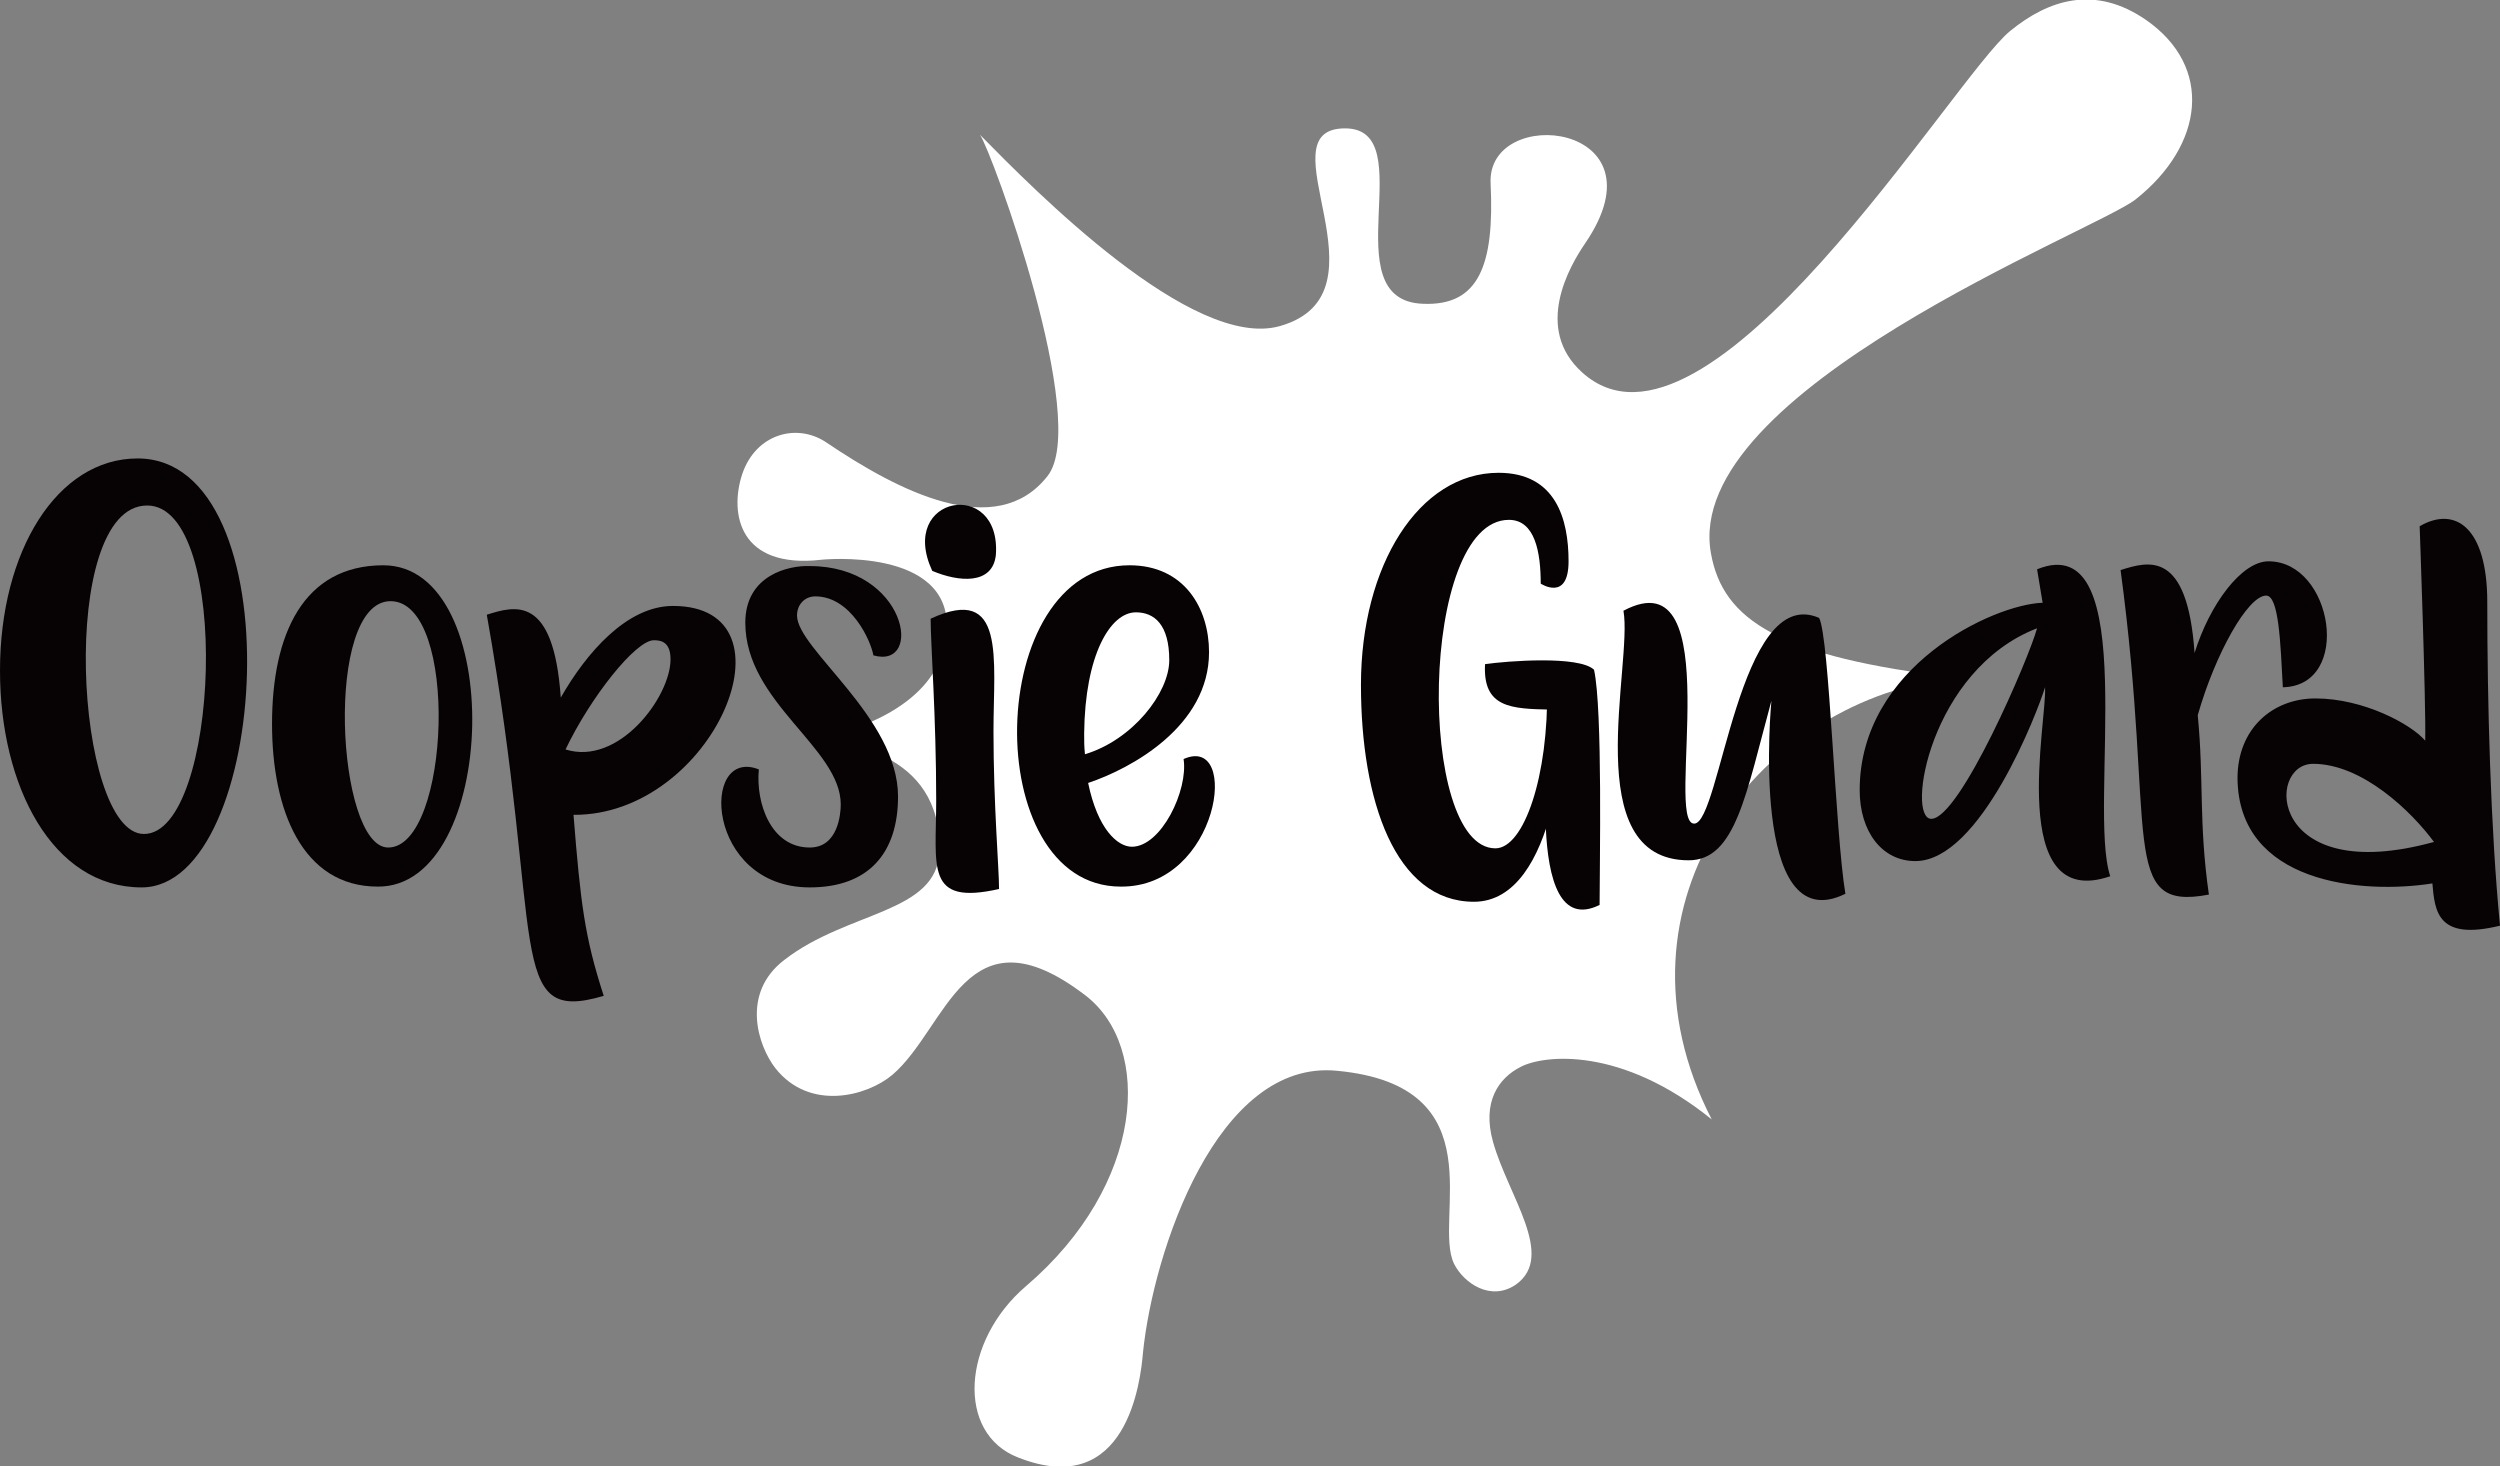
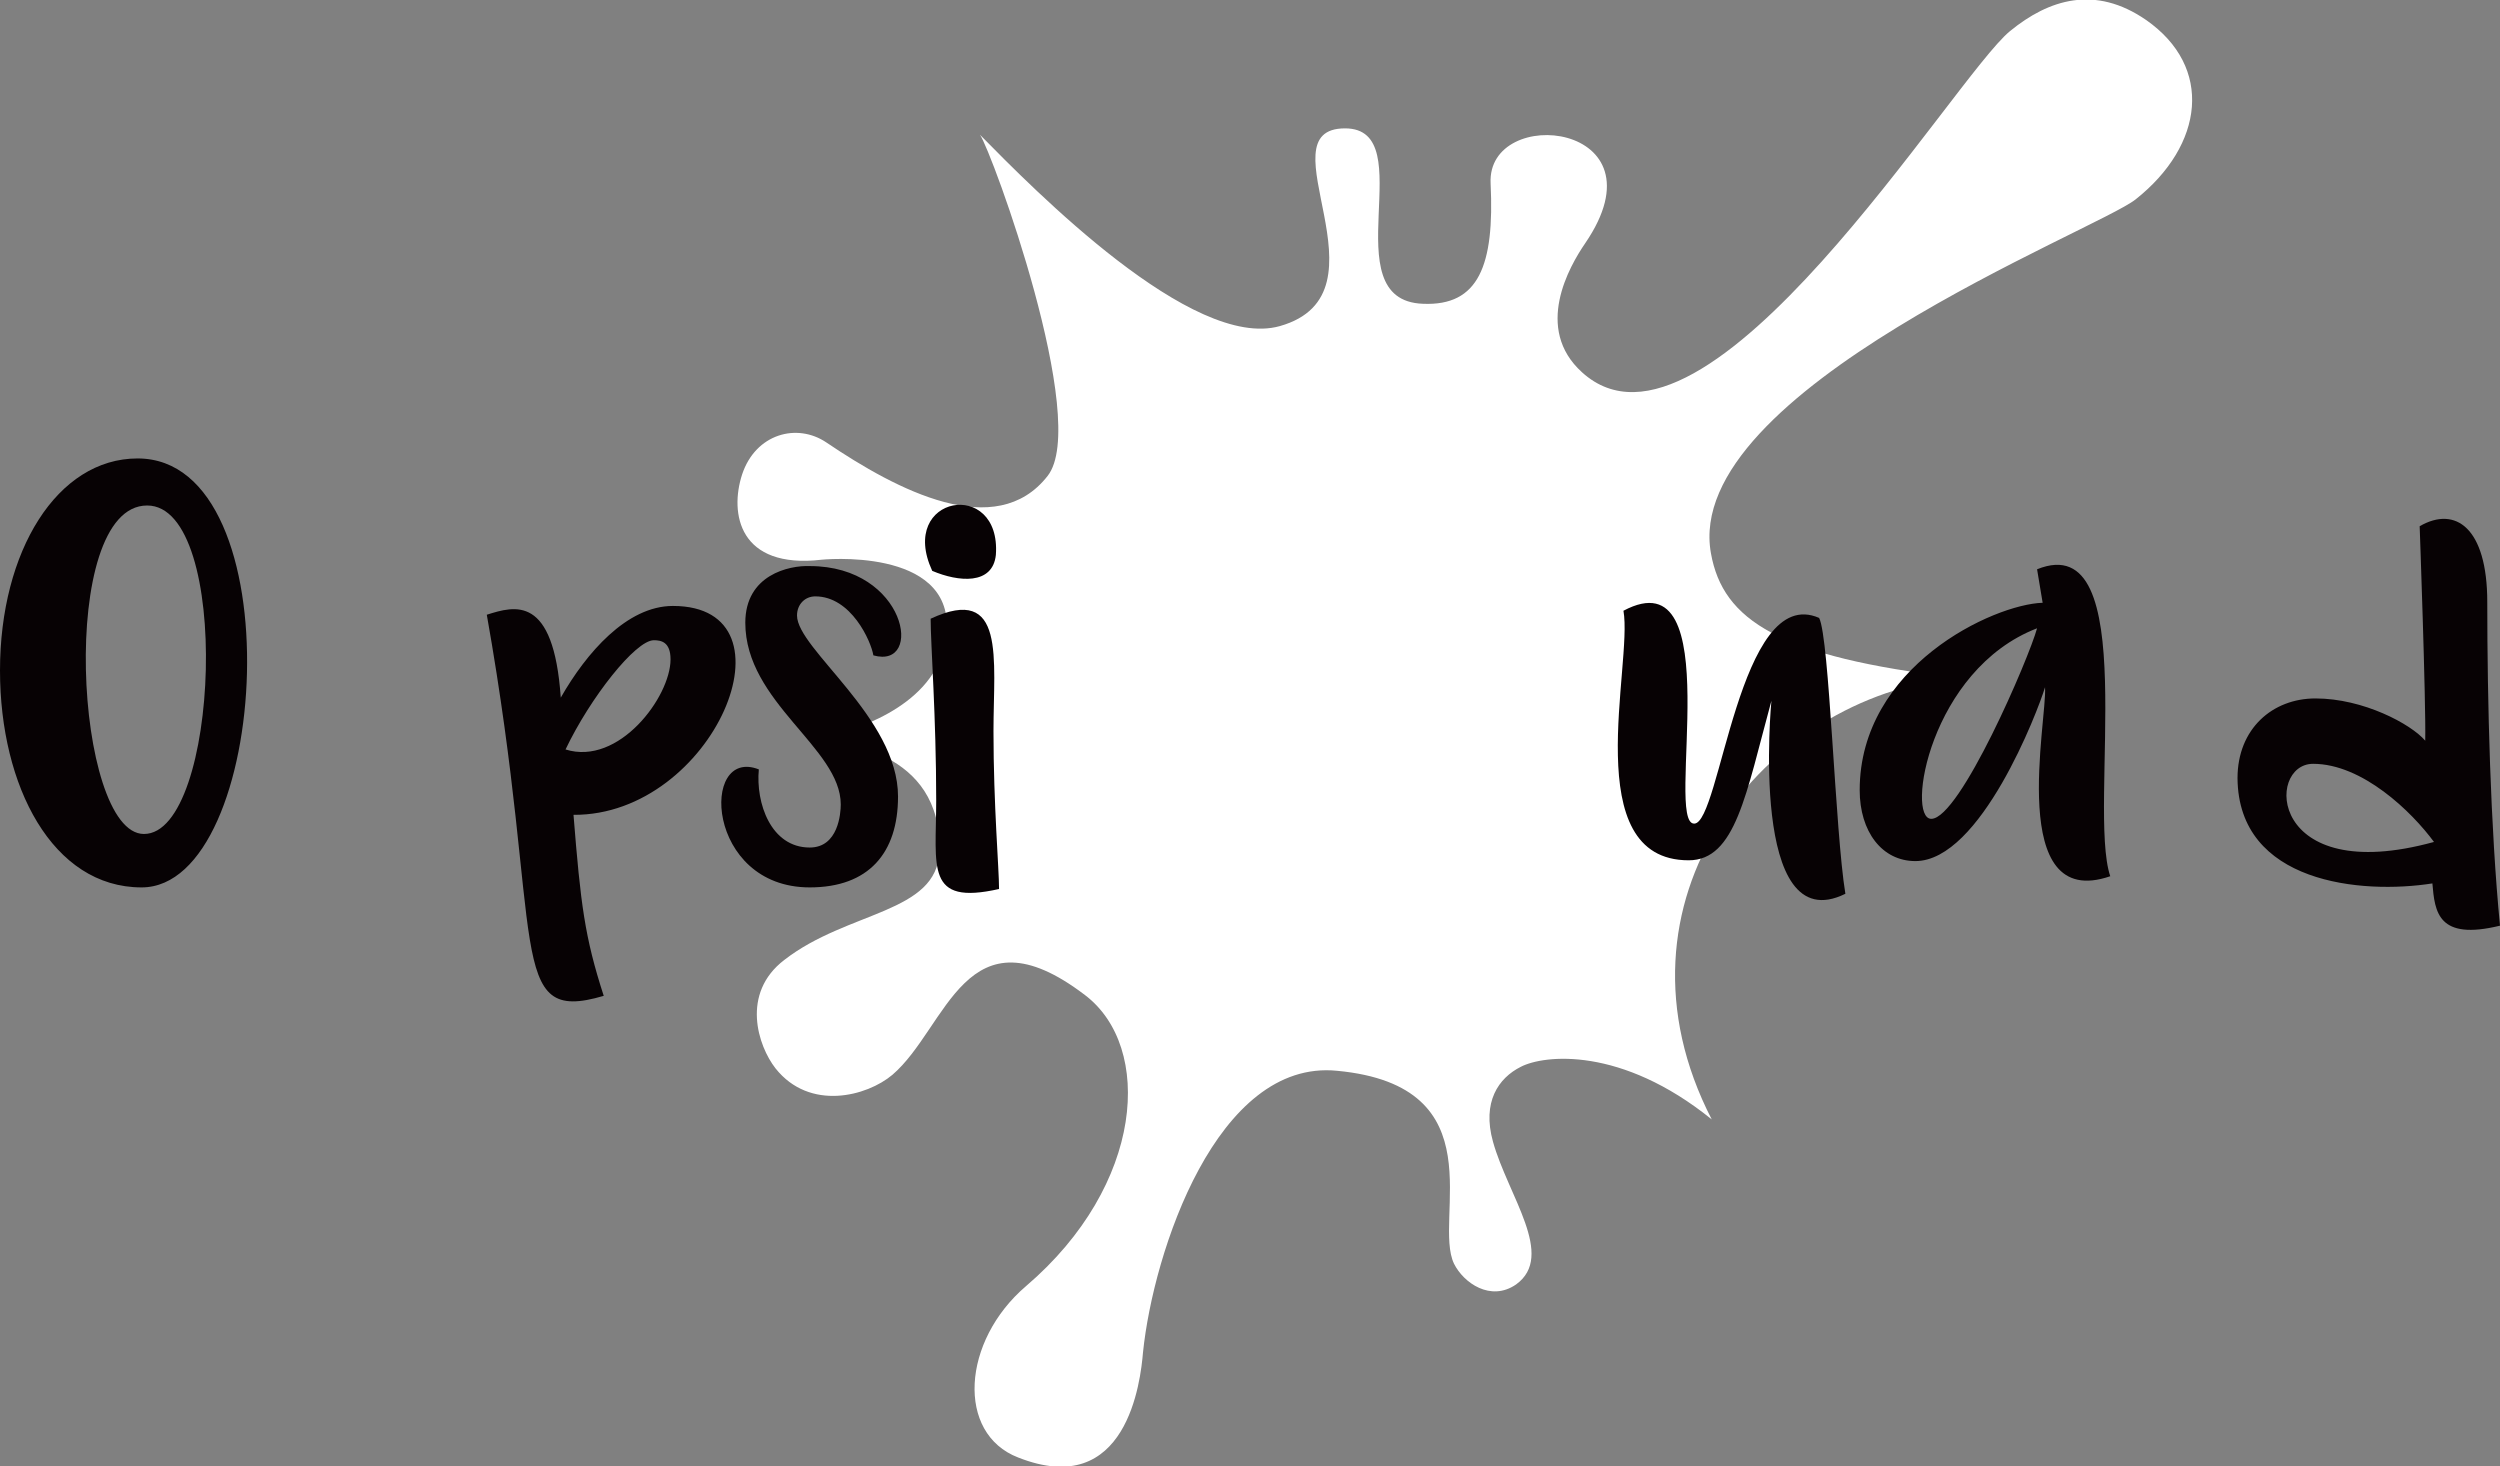
<svg xmlns="http://www.w3.org/2000/svg" width="237" height="139" viewBox="0 0 237 139" fill="none">
  <rect x="0" y="0" width="237" height="139" fill="#808080" stroke="none" />
  <g clip-path="url(#clip0)" fill-rule="evenodd" clip-rule="evenodd">
    <path d="M89.507 61.375c-1.433 5.82-8.748 7.936-11.688 8.616 1.508.454 11.537.983 11.235 10.733-.226 5.896-8.672 5.594-14.704 10.28-4.147 3.174-2.488 8.163-.83 10.279 3.243 4.082 8.672 2.646 11.085.605 5.203-4.46 6.937-16.175 18.248-7.559 6.485 4.914 5.656 17.99-5.58 27.589-6.108 5.215-6.635 13.983-.754 16.251 10.331 4.081 11.613-7.257 11.839-9.978.98-9.523 7.013-27.815 18.399-26.681 15.232 1.436 9.049 14.059 11.085 18.292.904 1.814 3.468 3.628 5.881 1.965 3.77-2.721-.754-8.39-2.187-13.53-1.055-3.779.528-6.047 2.64-7.105 2.186-1.134 9.501-1.965 18.097 4.989-10.632-20.635 4.826-40.06 23.225-41.874-16.816-1.965-22.169-5.442-23.3-11.791-2.79-15.42 36.571-30.612 40.266-33.56 6.485-5.14 7.39-12.547.98-17.006-4.826-3.326-9.199-1.966-12.894 1.058-5.354 4.384-28.729 43.083-40.568 32.35-4.6-4.157-1.207-10.053.301-12.245 7.843-11.489-9.35-13.227-8.973-5.669.377 7.786-1.131 11.64-6.409 11.414-8.747-.303 0-16.629-7.39-16.629-7.993 0 4.751 15.646-6.183 18.745-8.295 2.343-23.3-12.925-28.428-18.14 1.13 1.587 10.481 27.21 6.41 32.35-4.902 6.273-14.252 1.36-20.963-3.175-2.79-1.89-6.712-.831-7.993 3.024-1.207 3.703-.302 8.994 7.54 8.087 1.584-.15 13.8-.831 11.612 8.315z" fill="#fff" />
    <path d="M219.28 72.41c4.675 0 9.35 4.535 11.461 7.407-15.684 4.309-15.986-7.407-11.461-7.407zm11.31 11.338c.227 2.72.528 5.442 6.41 4.006-.905-9.297-1.207-21.24-1.207-30.688 0-7.029-3.016-9.145-6.409-7.18 0 0 .603 16.704.528 20.332-1.357-1.587-5.882-4.006-10.406-4.006-4.072 0-7.39 2.872-7.39 7.558.075 9.978 11.763 11.036 18.474 9.978zm-76.687-25.85c.905 5.064-4.374 23.658 6.183 23.658 4.449 0 5.429-6.274 7.842-15.117 0 0-2.186 22.826 7.013 18.291-.98-5.97-1.508-24.262-2.488-26.152-7.616-3.326-9.351 19.5-11.839 19.5-2.865.076 3.393-25.547-6.711-20.18zm39.211 1.662c-.754 2.797-7.314 18.065-10.029 18.065-2.413 0-.151-14.134 10.029-18.064zm-16.816 15.344c0 3.93 2.112 6.727 5.279 6.727 6.183 0 11.612-14.21 12.291-16.477.226 3.023-3.695 21.315 6.183 17.913-2.187-6.5 3.167-33.181-6.937-29.1l.528 3.175c-4.675.151-17.344 6.047-17.344 17.762zM53.613 71.05c2.338-4.913 6.636-10.356 8.37-10.356.68 0 1.584.151 1.584 1.814 0 3.553-4.901 10.129-9.954 8.541zm3.62 23.355c-1.81-5.593-2.187-8.692-2.865-17.158 13.27.076 21.64-19.803 9.425-19.803-4.373 0-8.219 4.46-10.632 8.692-.679-9.825-4.373-8.692-7.013-7.86 5.505 31.065 1.66 38.926 11.085 36.13z" fill="#070204" />
-     <path d="M36.798 80.346c-4.901 0-6.108-23.355.226-23.355 6.56 0 5.656 23.355-.226 23.355zm-.453-26.757c-7.615 0-10.556 6.576-10.556 15.042 0 8.163 2.865 15.419 10.029 15.419 11.461.076 12.215-30.46.528-30.46z" fill="#070204" />
    <path d="M13.648 79.061c-6.56 0-8.219-31.14.302-31.14 8.069 0 6.862 31.14-.302 31.14zm-.603-35.6C5.43 43.461 0 52.23 0 63.567c0 10.96 4.977 20.559 13.422 20.559 12.216 0 14.553-40.665-.377-40.665zm57.61 15.571c0 7.558 9.049 11.866 9.049 17.233 0 .831-.226 4.081-2.941 4.081-3.695 0-5.128-4.232-4.826-7.407-5.58-2.192-5.052 11.187 4.826 11.187 5.58 0 8.37-3.25 8.37-8.617 0-7.483-9.576-13.983-9.576-17.158 0-1.058.754-1.814 1.734-1.814 3.393 0 5.278 4.233 5.505 5.593 4.825 1.361 3.166-8.465-6.033-8.465-1.96-.076-6.108.831-6.108 5.367zM94.71 84.277c0-1.965-.528-7.937-.528-14.966 0-6.878 1.206-13.983-5.957-10.657 0 2.418.527 9.297.527 17.233 0 6.349-1.055 9.977 5.958 8.39zm-6.335-30.159c2.489 1.059 5.731 1.361 6.033-1.511.528-7.332-9.35-5.669-6.033 1.511z" fill="#070204" />
-     <path d="M112.204 71.957c.452 2.947-2.112 8.314-4.902 8.314-1.357 0-3.242-1.663-4.147-6.047 4.072-1.36 11.462-5.366 11.462-12.396 0-4.157-2.338-8.239-7.541-8.239-13.8 0-14.327 30.461-.829 30.461 9.35.076 11.386-14.512 5.957-12.093zm-4.525-13.908c1.735 0 3.167 1.134 3.167 4.535 0 3.099-3.468 7.558-7.993 8.919-.075-.831-.075-1.058-.075-1.965.075-7.483 2.488-11.489 4.901-11.489zm38.985 7.105c.151 8.39-2.187 15.268-4.901 15.268-7.466 0-7.239-31.14 1.281-31.14 2.489 0 3.017 3.098 3.017 6.046 0 0 2.639 1.738 2.639-2.117 0-4.005-1.207-8.39-6.636-8.39-7.54 0-13.045 8.769-13.045 20.106 0 10.96 3.242 20.56 10.708 20.56 7.917 0 8.898-16.63 8.37-19.728l-1.433-.605z" fill="#070204" />
-     <path d="M151.113 63.491c-1.433-1.36-8.219-.831-10.331-.53-.226 4.158 2.489 4.234 6.259 4.31 0 1.435-2.865 22.221 4.6 18.517 0-3.476.301-18.593-.528-22.297zm63.718-7.029c1.206 0 1.357 4.46 1.583 8.692 6.636-.151 4.751-11.942-1.357-11.942-2.564 0-5.58 4.081-7.013 8.692-.678-9.826-4.373-8.693-7.013-7.861 3.394 25.17-.301 32.426 8.371 30.763-.981-6.878-.453-10.733-1.056-17.007 1.659-5.82 4.75-11.337 6.485-11.337z" fill="#070204" />
  </g>
  <defs>
    <clipPath id="clip0">
      <path fill="#fff" d="M0 0h237v139H0z" />
    </clipPath>
  </defs>
</svg>